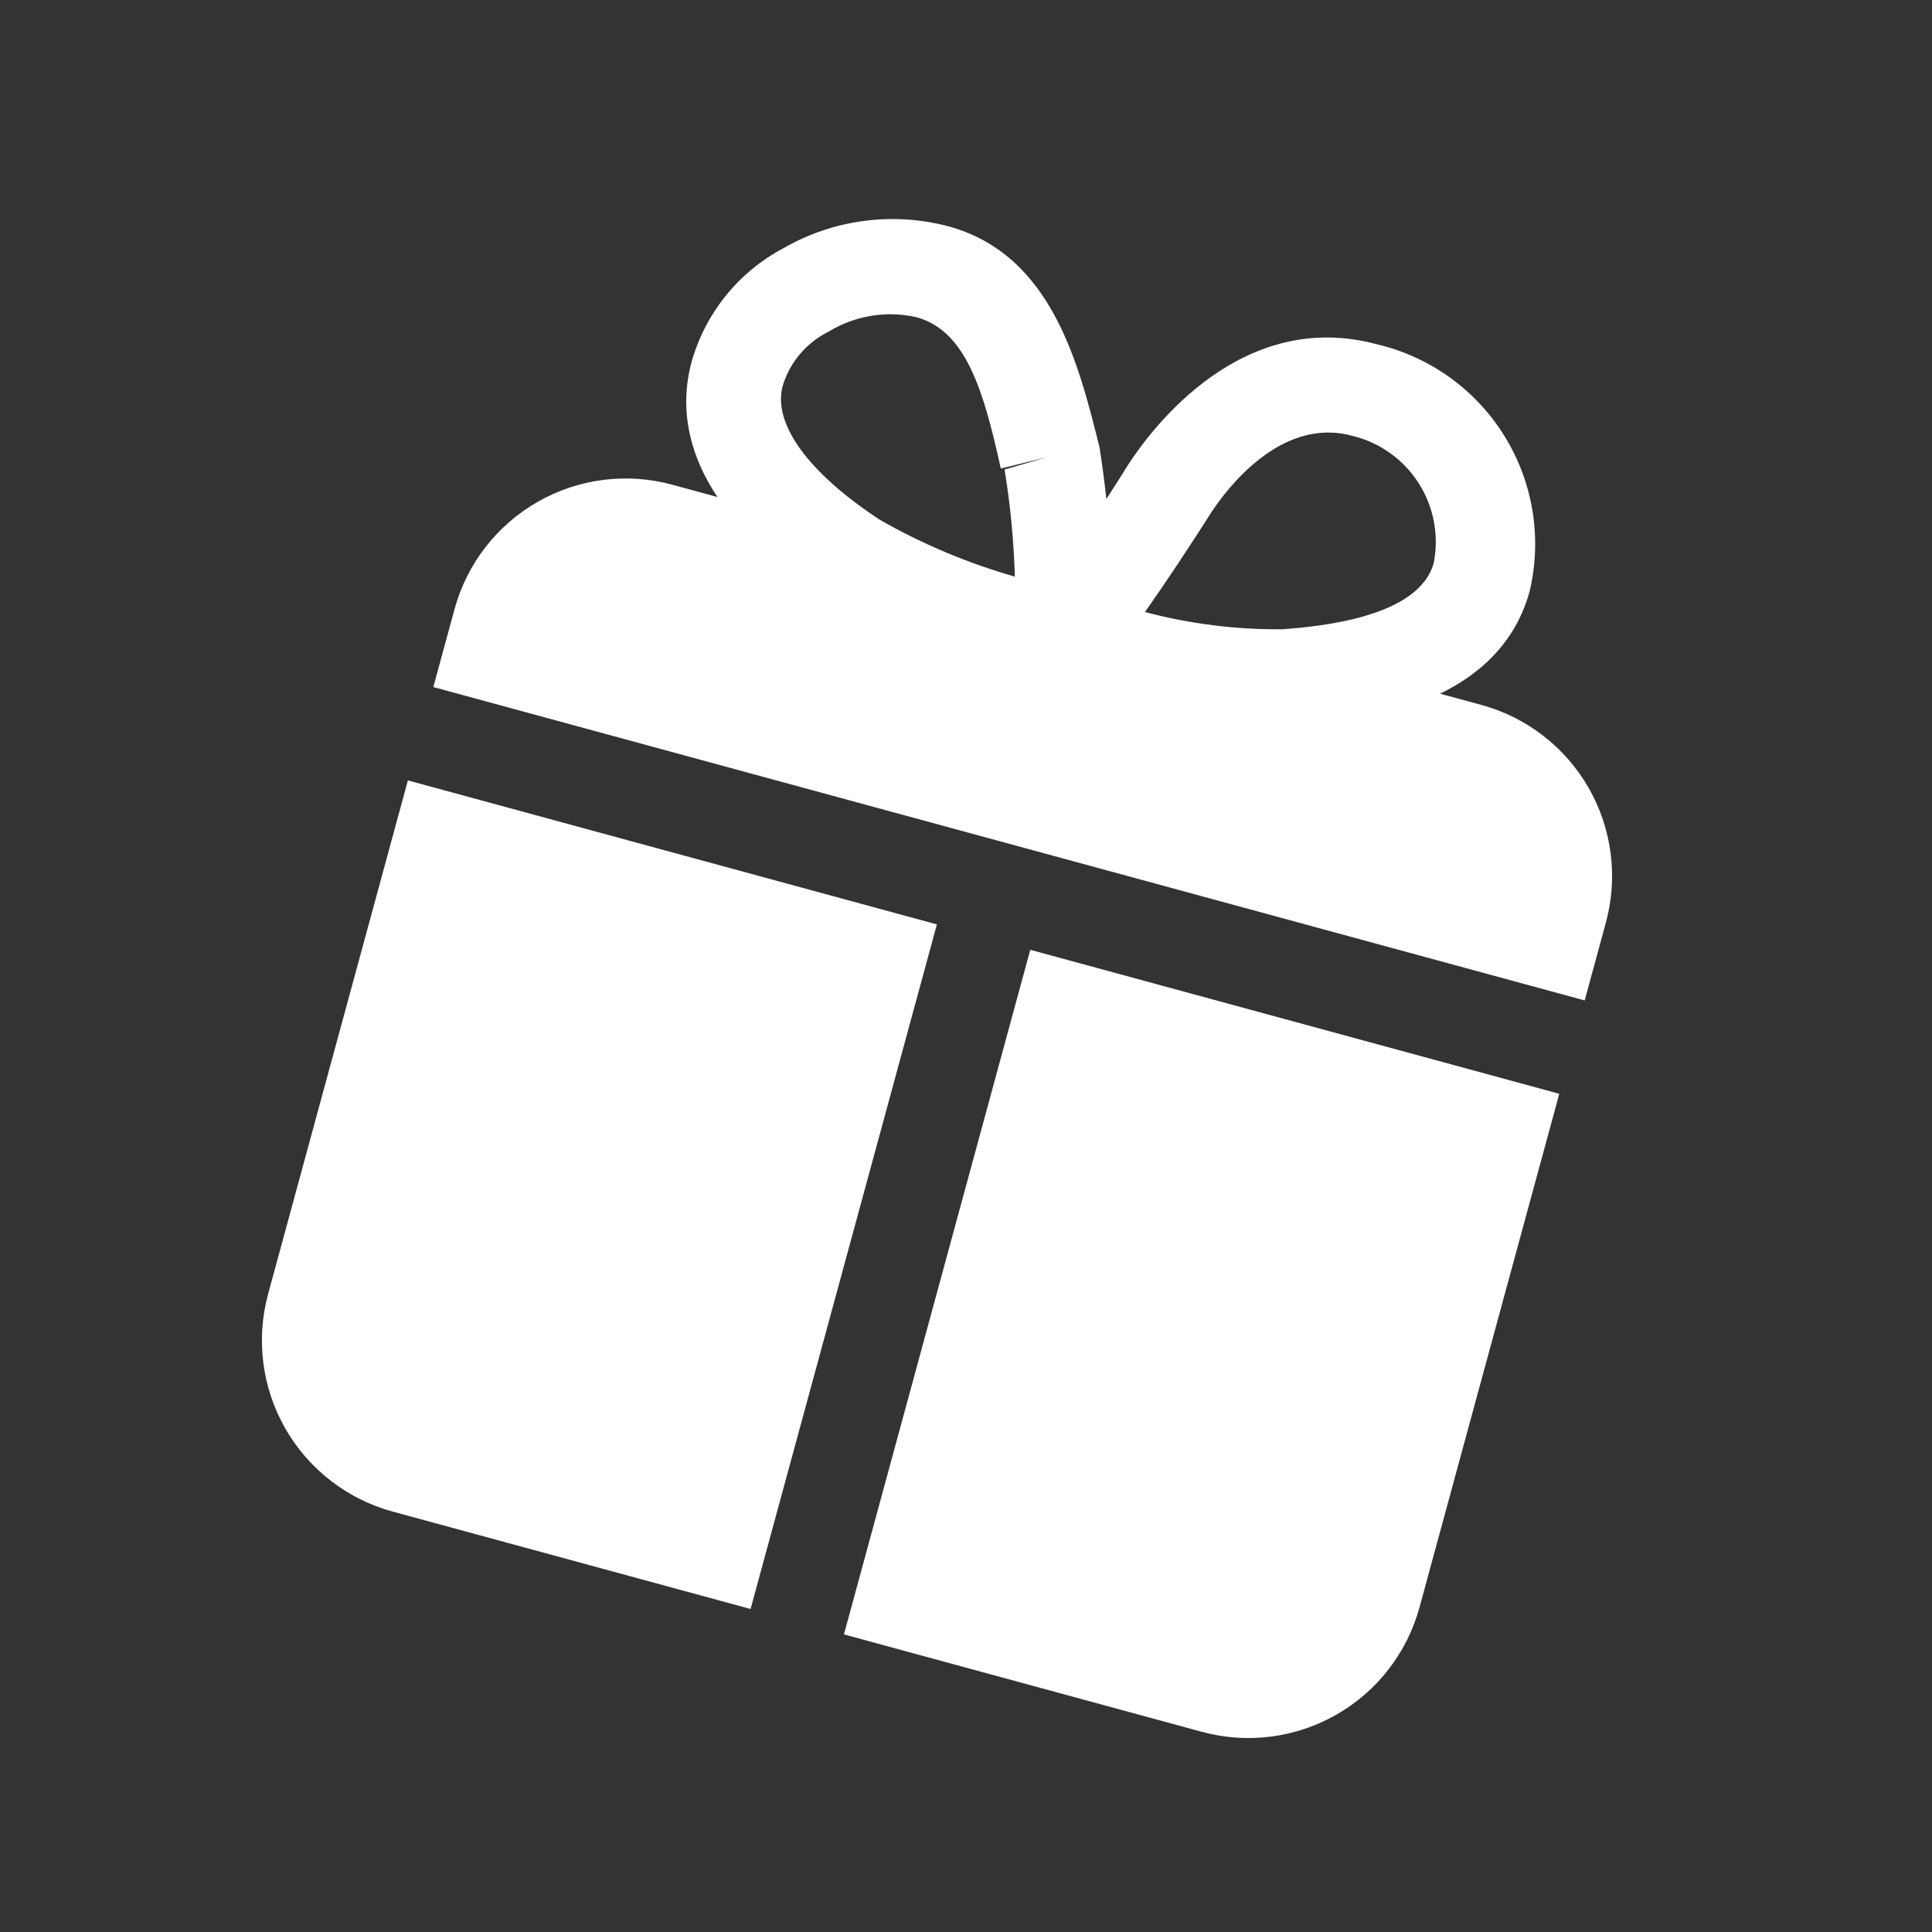
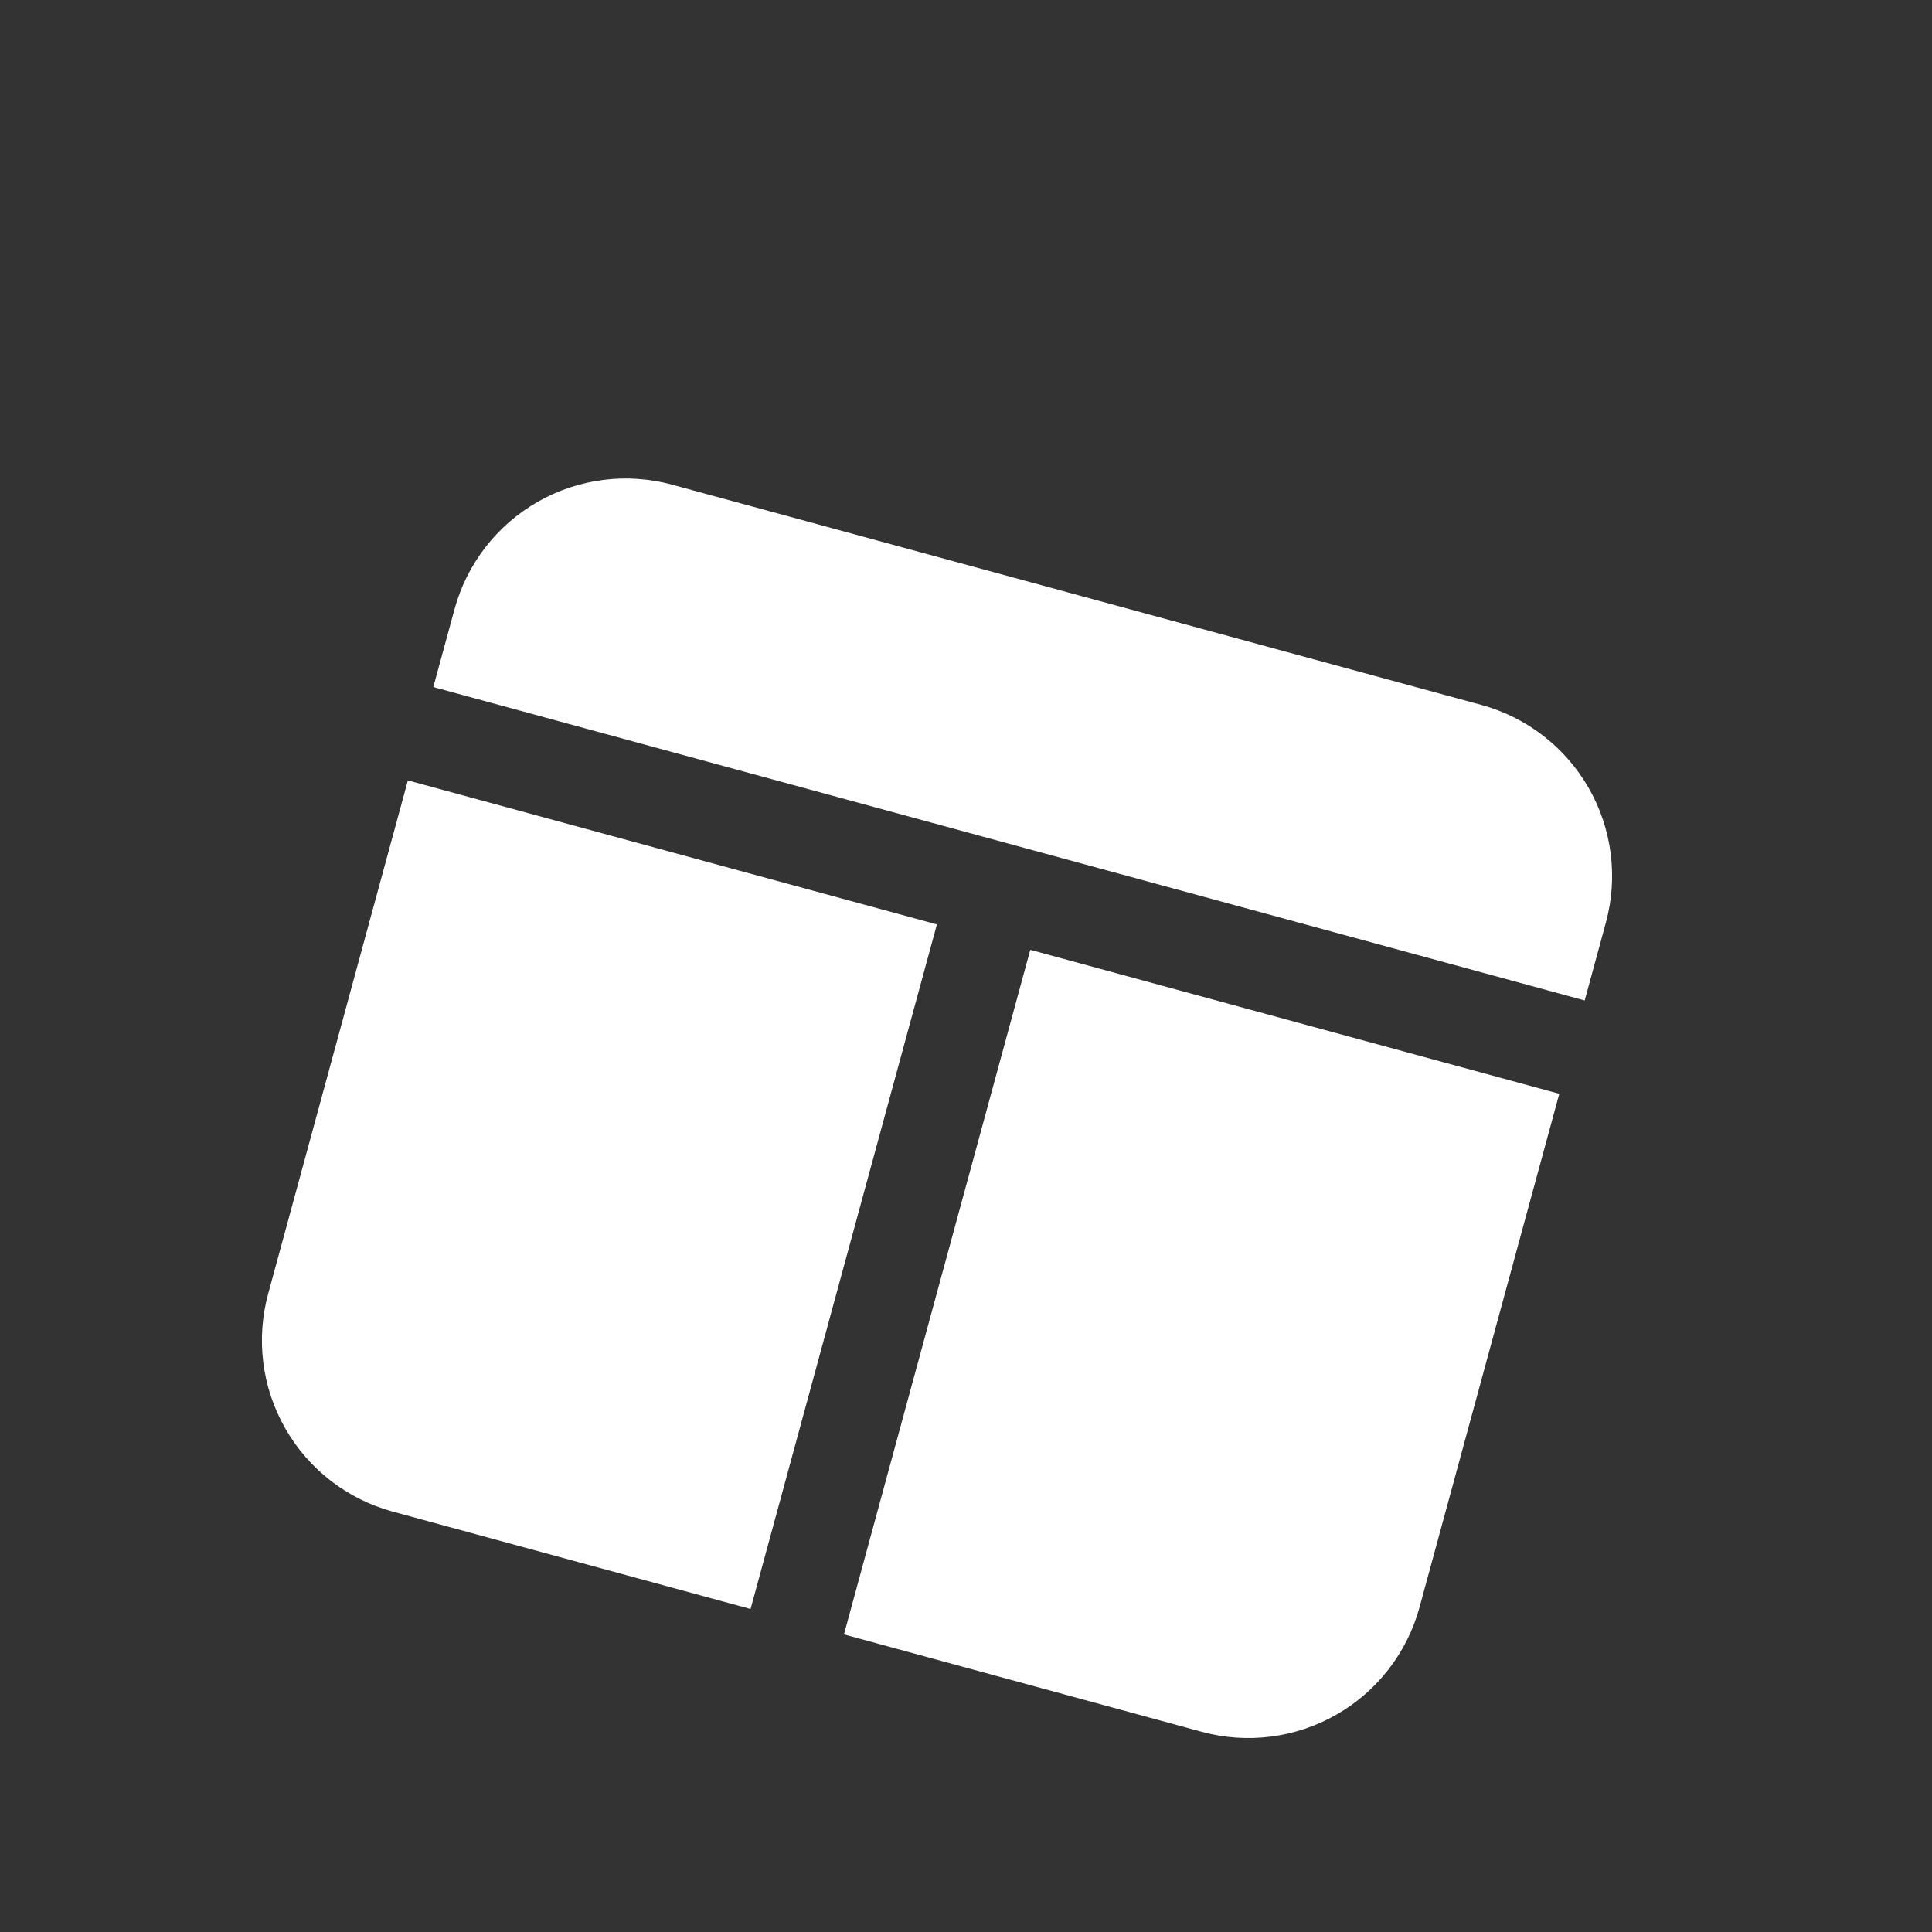
<svg xmlns="http://www.w3.org/2000/svg" width="63" height="63" viewBox="0 0 63 63" fill="none">
  <rect x="0" y="0" width="63" height="63" fill="#333333" stroke="none" />
  <g clip-path="url(#clip0_108_939)">
-     <path d="M34.791 22.578L34.284 22.44C34.047 22.365 33.832 22.237 33.654 22.064C33.476 21.892 33.34 21.68 33.258 21.447C33.176 21.213 33.149 20.963 33.18 20.717C33.211 20.471 33.298 20.236 33.436 20.03C34.632 18.437 35.779 16.787 36.793 15.145C37.615 13.886 40.536 10.039 44.92 11.232C46.643 11.642 48.134 12.719 49.064 14.227C49.994 15.735 50.288 17.55 49.881 19.274C48.815 23.191 43.934 23.584 42.135 23.705C39.646 23.679 37.174 23.3 34.791 22.578ZM44.088 14.21C41.754 13.575 39.964 15.986 39.474 16.747C38.788 17.824 38.082 18.896 37.336 19.957C38.793 20.344 40.296 20.533 41.804 20.52C43.071 20.429 46.271 20.123 46.752 18.357C46.93 17.455 46.752 16.52 46.255 15.747C45.759 14.973 44.982 14.422 44.088 14.21Z" fill="white" />
-     <path d="M33.714 22.285C31.354 21.688 29.09 20.763 26.985 19.538C22.38 16.519 22.046 13.66 22.554 11.793C22.777 11.007 23.157 10.274 23.671 9.638C24.185 9.003 24.822 8.478 25.544 8.095C27.174 7.156 29.109 6.899 30.927 7.38C34.336 8.308 35.194 11.964 35.854 14.585C36.178 16.674 36.332 18.786 36.315 20.901C36.317 21.142 36.263 21.38 36.159 21.597C36.054 21.814 35.901 22.005 35.712 22.154C35.526 22.305 35.308 22.412 35.074 22.466C34.84 22.519 34.597 22.518 34.364 22.462L33.714 22.285ZM29.881 10.343C28.905 10.122 27.883 10.29 27.029 10.809C26.67 10.986 26.352 11.234 26.092 11.538C25.833 11.843 25.639 12.197 25.523 12.579C25.186 13.817 26.362 15.423 28.692 16.951C30.079 17.743 31.557 18.365 33.093 18.803C33.059 17.633 32.947 16.466 32.757 15.311L34.153 14.906L32.635 15.278C32.071 12.705 31.493 10.826 29.941 10.36L29.881 10.343Z" fill="white" />
    <path d="M51.675 32.623L52.365 30.086C52.768 28.606 52.567 27.027 51.805 25.695C51.043 24.364 49.783 23.389 48.303 22.986L21.921 15.806C20.441 15.403 18.861 15.604 17.53 16.366C16.198 17.128 15.224 18.387 14.821 19.867L14.13 22.404L51.675 32.623Z" fill="white" />
    <path d="M33.596 30.972L27.52 53.296L39.189 56.472C40.669 56.875 42.249 56.673 43.58 55.911C44.912 55.15 45.886 53.89 46.289 52.41L50.846 35.667L33.596 30.972Z" fill="white" />
    <path d="M30.551 30.144L13.301 25.448L8.744 42.191C8.341 43.671 8.542 45.251 9.304 46.582C10.066 47.914 11.325 48.888 12.806 49.291L24.475 52.467L30.551 30.144Z" fill="white" />
  </g>
  <defs>
    <clipPath id="clip0_108_939">
      <rect width="50.478" height="50.478" fill="white" transform="translate(14.211 0.084) rotate(15.226)" />
    </clipPath>
  </defs>
</svg>